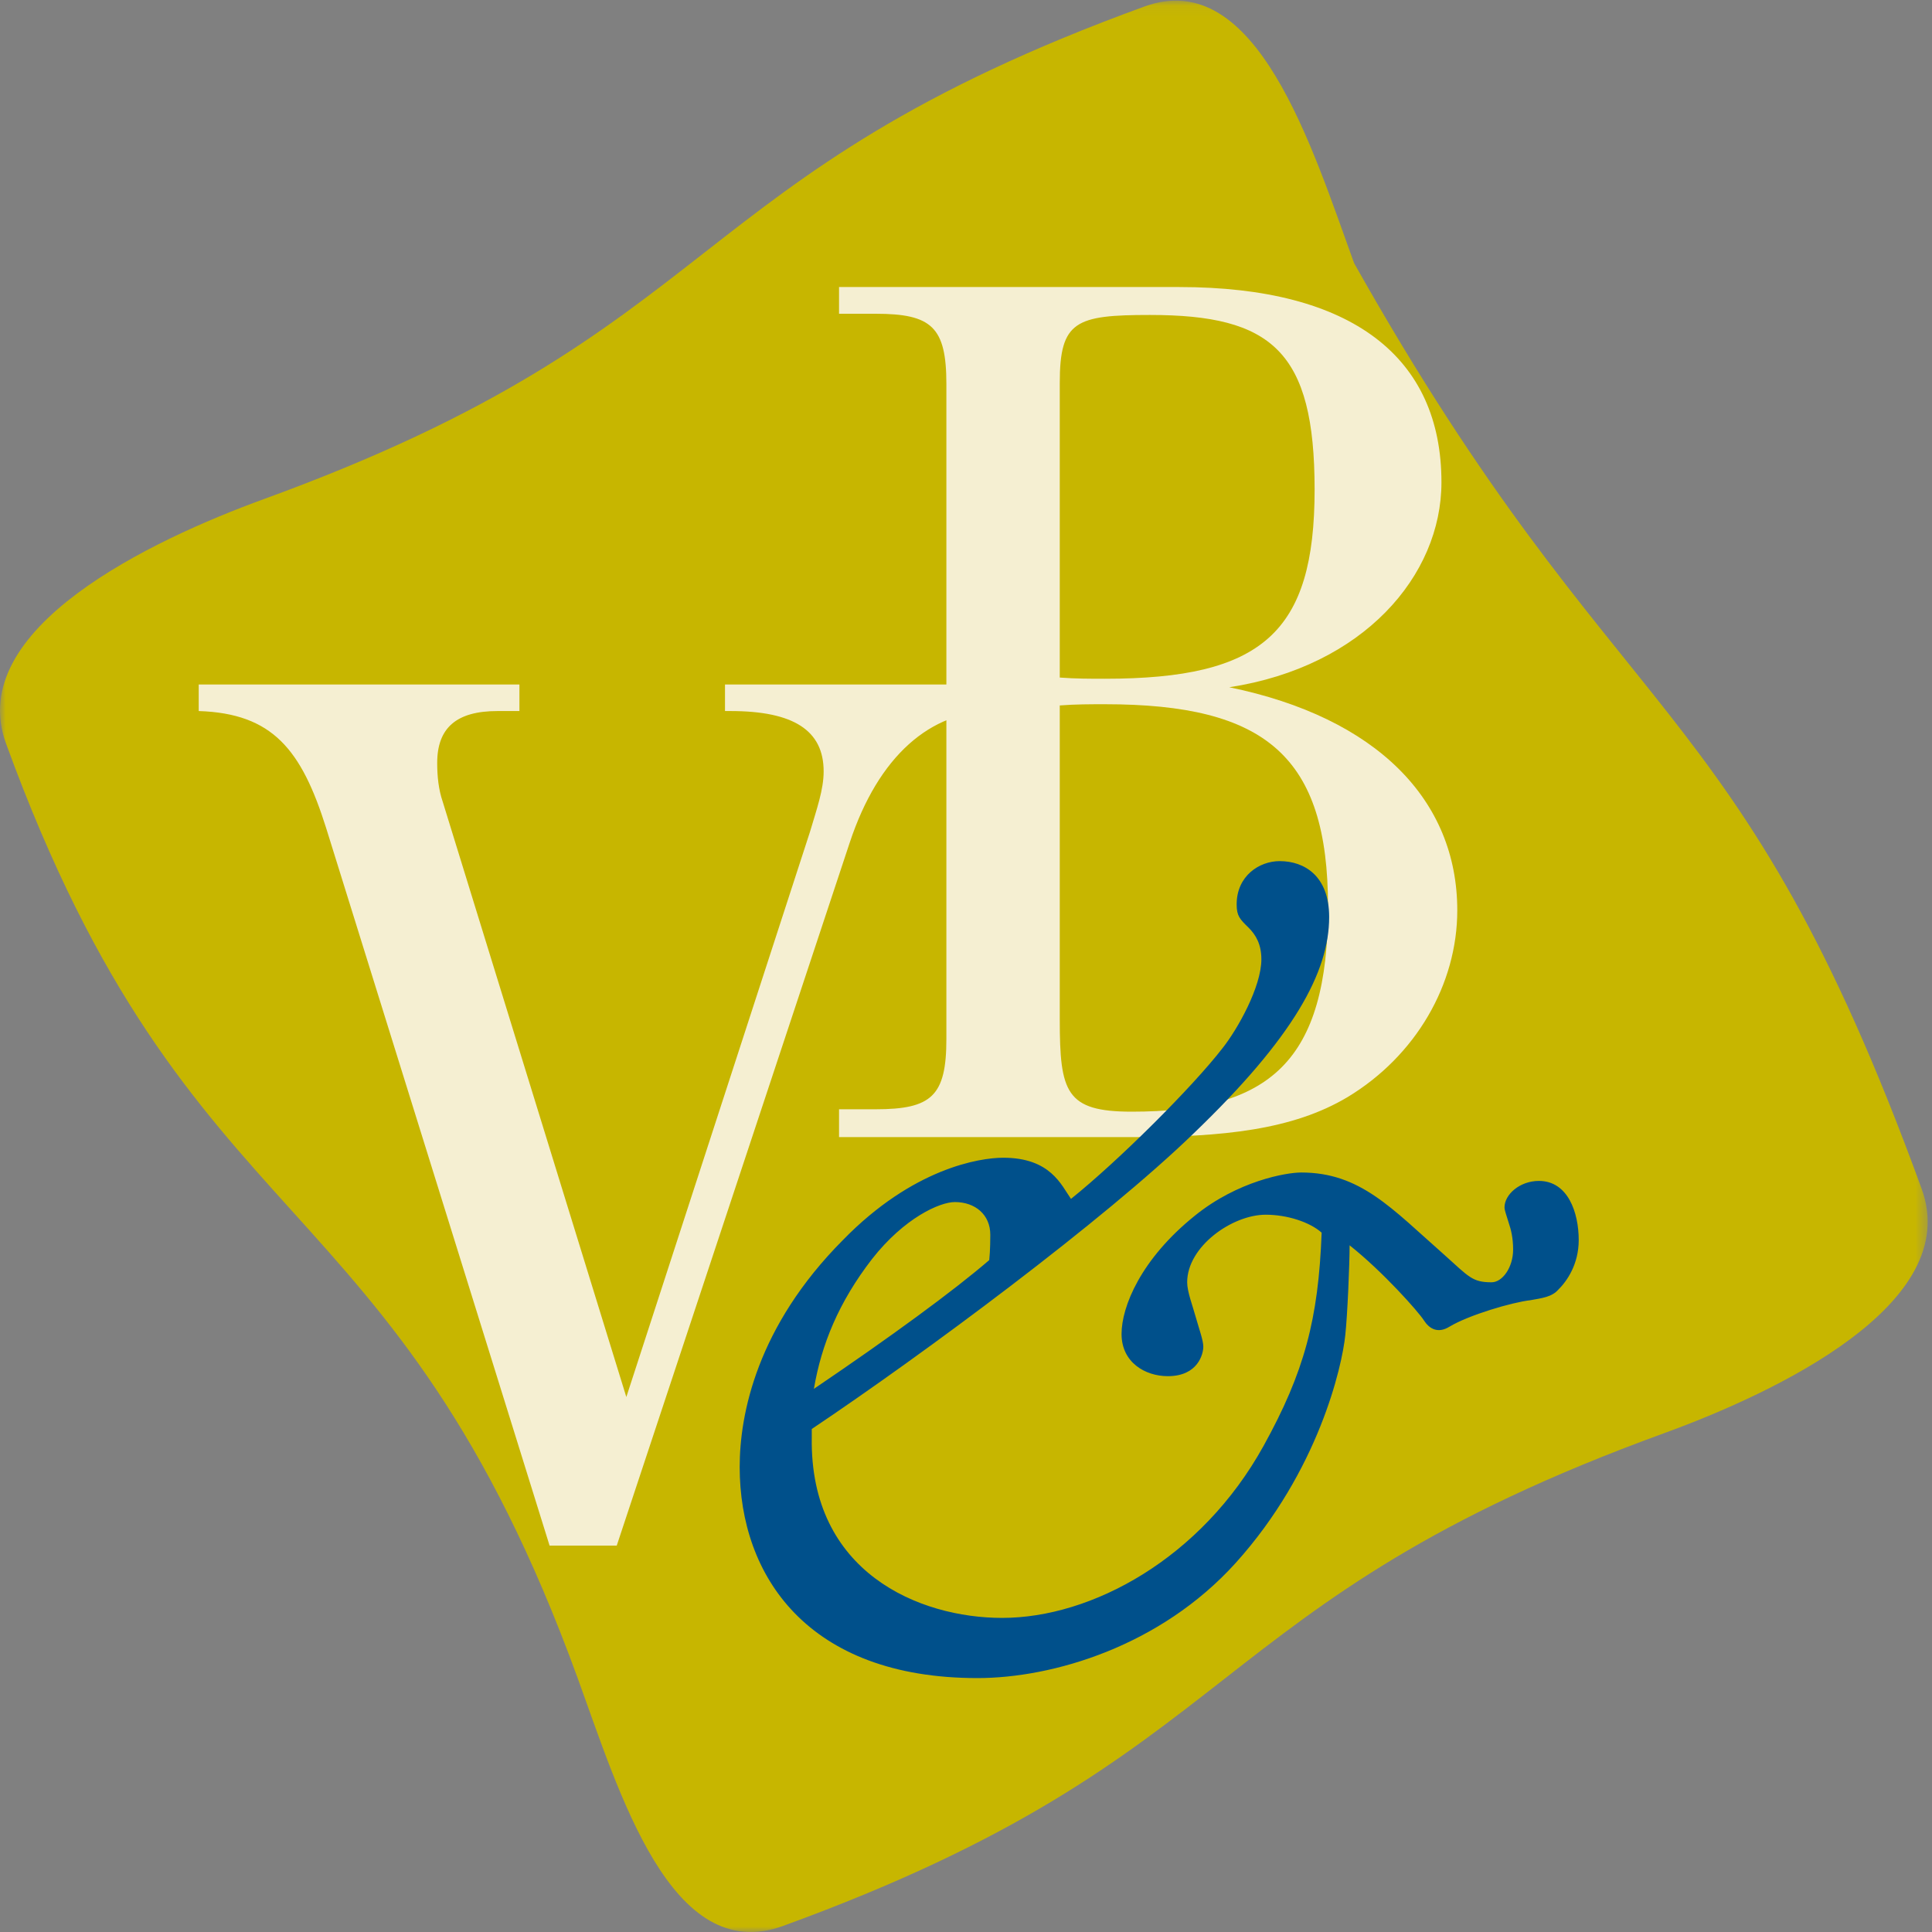
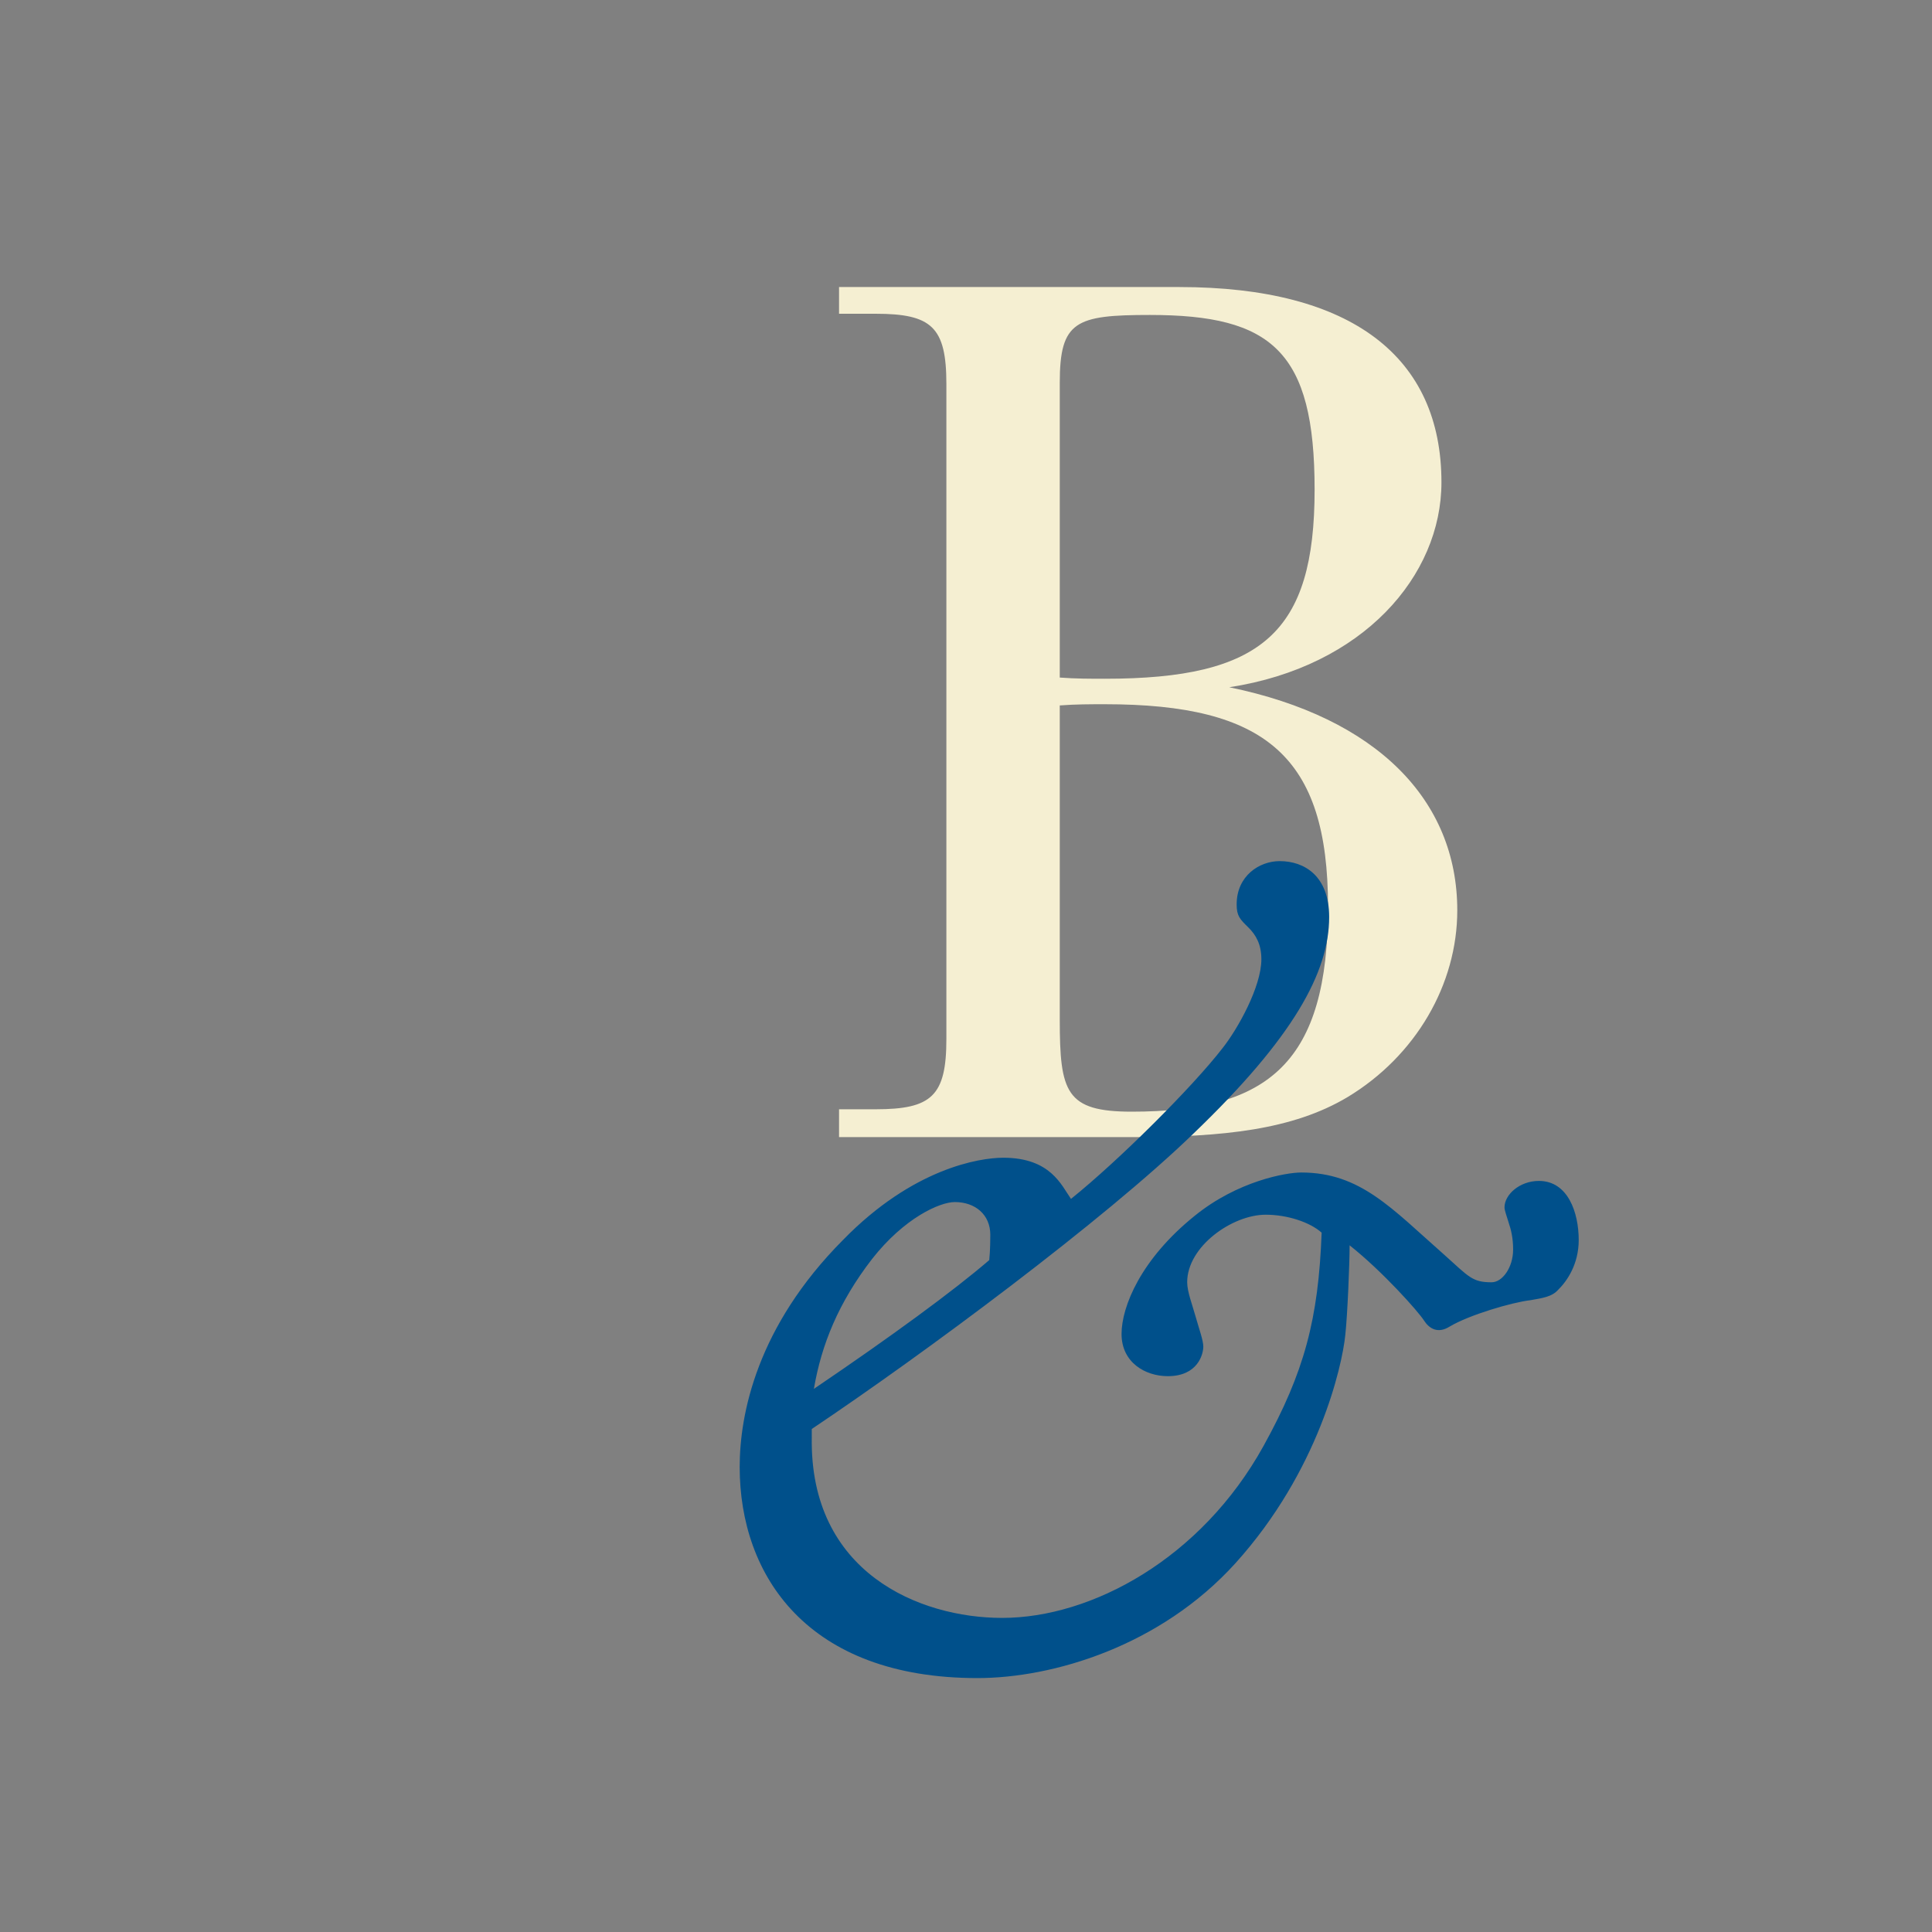
<svg xmlns="http://www.w3.org/2000/svg" xmlns:xlink="http://www.w3.org/1999/xlink" width="175px" height="175px" viewBox="0 0 175 175" version="1.1">
  <rect x="0" y="0" width="175" height="175" fill="#808080" stroke="none" />
  <title>Page 1</title>
  <desc>Created with Sketch.</desc>
  <defs>
    <polygon id="path-1" points="174.609 175 0 175 0 0.057 174.609 0.057" />
  </defs>
  <g id="Symbols" stroke="none" stroke-width="1" fill="none" fill-rule="evenodd">
    <g id="footer" transform="translate(-647, -51)">
      <g id="Page-1" transform="translate(647, 51)">
        <g id="Group-3">
          <mask id="mask-2" fill="white">
            <use xlink:href="#path-1" />
          </mask>
          <g id="Clip-2" />
-           <path d="M174.069,107.701 C177.853,118.103 160.876,126.127 150.714,129.825 C108.319,145.256 113.329,159.018 70.936,174.449 C60.773,178.147 56.114,162.412 52.328,152.011 C35.694,106.303 17.178,113.043 0.541,67.335 C-3.243,56.932 13.736,48.908 23.896,45.209 C66.289,29.78 61.281,16.017 103.674,0.586 C113.837,-3.112 118.871,13.436 122.656,23.84 C146.74,66.635 157.437,61.993 174.069,107.701" id="Fill-1" fill="#C7B600" mask="url(#mask-2)" />
        </g>
-         <path d="M29.546,75.016 C27.311,67.909 24.704,64.625 18,64.406 L18,62 L47.049,62 L47.049,64.406 L45.063,64.406 C41.339,64.406 39.601,65.935 39.601,69.11 C39.601,70.315 39.725,71.517 40.098,72.609 L56.733,126.543 L73.368,75.347 C73.986,73.268 74.606,71.517 74.606,69.875 C74.606,66.155 71.877,64.406 66.167,64.406 L65.67,64.406 L65.67,62 L90,62 L90,64.406 C84.291,64.406 79.572,68.455 76.966,76.33 L55.864,140 L49.781,140 L29.546,75.016 Z" id="Fill-4" fill="#F5EFD2" />
        <path d="M95.993,61.373 L95.993,34.681 C95.993,29.079 97.429,28.529 104.166,28.529 C115.212,28.529 119.077,31.825 119.077,44.346 C119.077,57.308 114.328,61.481 100.082,61.481 C98.753,61.481 97.429,61.481 95.993,61.373 L95.993,61.373 Z M76,103 L102.511,103 C110.795,103 117.089,102.342 122.059,99.377 C128.246,95.644 132,89.162 132,82.46 C132,72.467 124.711,64.998 111.347,62.251 C123.496,60.385 130.566,52.144 130.566,43.688 C130.566,32.373 122.503,26 106.815,26 L76,26 L76,28.42 L79.315,28.42 C84.396,28.42 85.723,29.625 85.723,34.789 L85.723,94.105 C85.723,99.269 84.396,100.478 79.315,100.478 L76,100.478 L76,103 Z M95.993,63.898 C97.429,63.789 98.753,63.789 100.082,63.789 C114.661,63.789 120.292,68.511 120.292,82.131 C120.292,96.193 114.992,100.695 102.511,100.695 C96.545,100.695 95.993,98.94 95.993,92.347 L95.993,63.898 Z" id="Fill-6" fill="#F5EFD2" />
        <path d="M88.534,152 C95.354,152 105.097,149.129 111.921,141.578 C119.42,133.261 121.565,123.795 121.857,120.924 C122.053,119.109 122.247,114.523 122.247,112.801 C125.267,115.19 128.484,118.825 128.969,119.588 C129.457,120.354 130.237,120.831 131.308,120.161 C133.064,119.109 136.958,117.963 138.617,117.773 C139.689,117.58 140.564,117.483 141.151,116.816 C141.929,116.052 143,114.523 143,112.323 C143,109.837 142.028,106.967 139.394,106.967 C137.644,106.967 136.278,108.211 136.278,109.359 C136.278,109.647 136.473,110.126 136.668,110.791 C136.865,111.367 137.058,112.133 137.058,113.181 C137.058,114.81 136.083,116.149 135.109,116.149 C133.356,116.149 133.064,115.668 130.824,113.66 C126.048,109.453 123.222,106.205 117.864,106.205 C116.499,106.205 112.114,106.967 108.218,110.126 C103.345,114.046 101.59,118.346 101.59,120.831 C101.59,123.412 103.734,124.653 105.782,124.653 C108.509,124.653 108.995,122.648 108.995,121.979 C108.995,121.406 108.607,120.354 108.311,119.303 C108.022,118.249 107.534,117.007 107.534,116.149 C107.534,112.897 111.625,110.028 114.647,110.028 C116.597,110.028 118.642,110.697 119.714,111.653 C119.42,119.493 118.153,124.273 114.455,130.966 C108.8,141.197 98.862,146.549 90.775,146.549 C83.272,146.549 73.333,142.44 73.53,130.2 L73.53,129.437 C83.66,122.648 100.03,110.507 108.116,102.666 C117.18,93.965 120.395,88.04 120.395,83.065 C120.395,79.339 118.153,78 115.913,78 C114.063,78 112.016,79.339 112.016,81.919 C112.016,82.97 112.306,83.257 113.089,84.021 C113.769,84.692 114.255,85.554 114.255,86.892 C114.255,89.378 112.114,93.2 110.751,94.923 C108.022,98.461 101.298,105.154 97.01,108.595 C96.134,107.35 95.158,104.867 90.871,104.867 C88.728,104.867 82.686,105.821 76.352,112.323 C68.555,120.161 67,128.098 67,132.878 C67,142.725 73.138,152 88.534,152 M73.723,125.801 C74.404,121.785 75.963,117.963 78.985,114.046 C81.907,110.316 85.123,108.882 86.488,108.882 C88.338,108.882 89.701,110.028 89.701,111.843 C89.701,112.036 89.701,113.278 89.605,114.139 C86.389,116.912 80.642,121.119 73.723,125.801" id="Fill-8" fill="#00508B" />
      </g>
    </g>
  </g>
</svg>